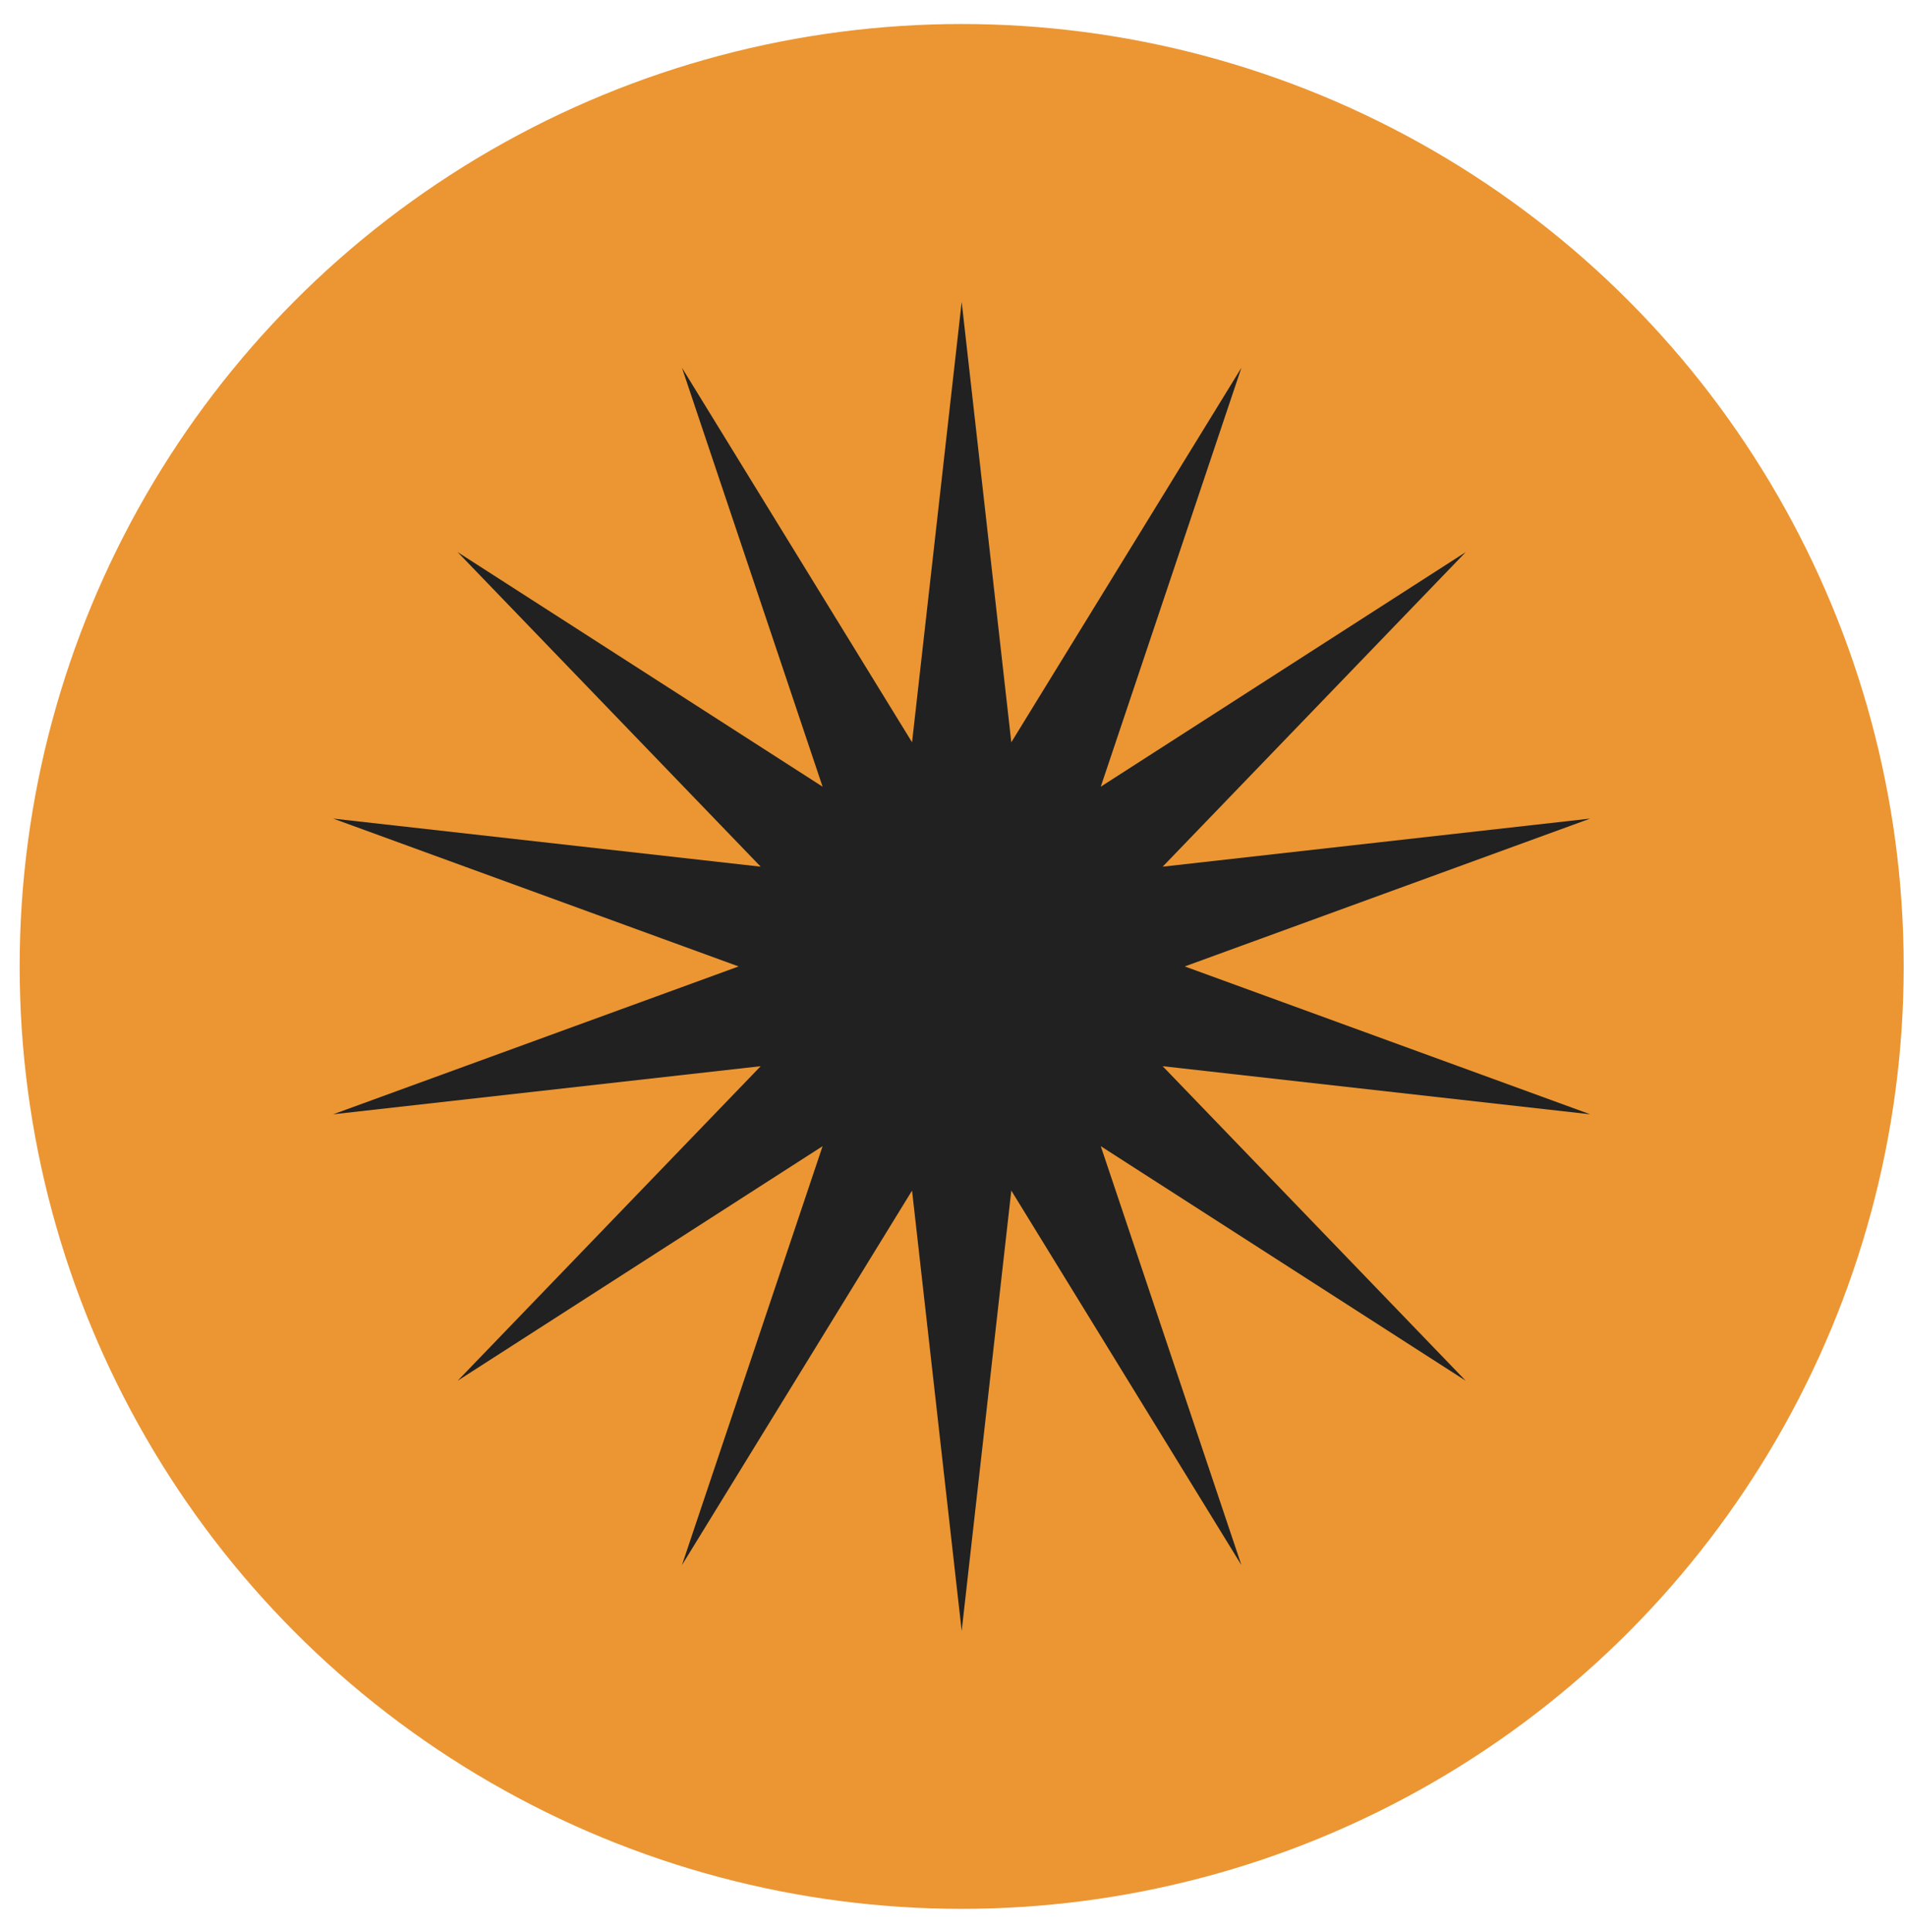
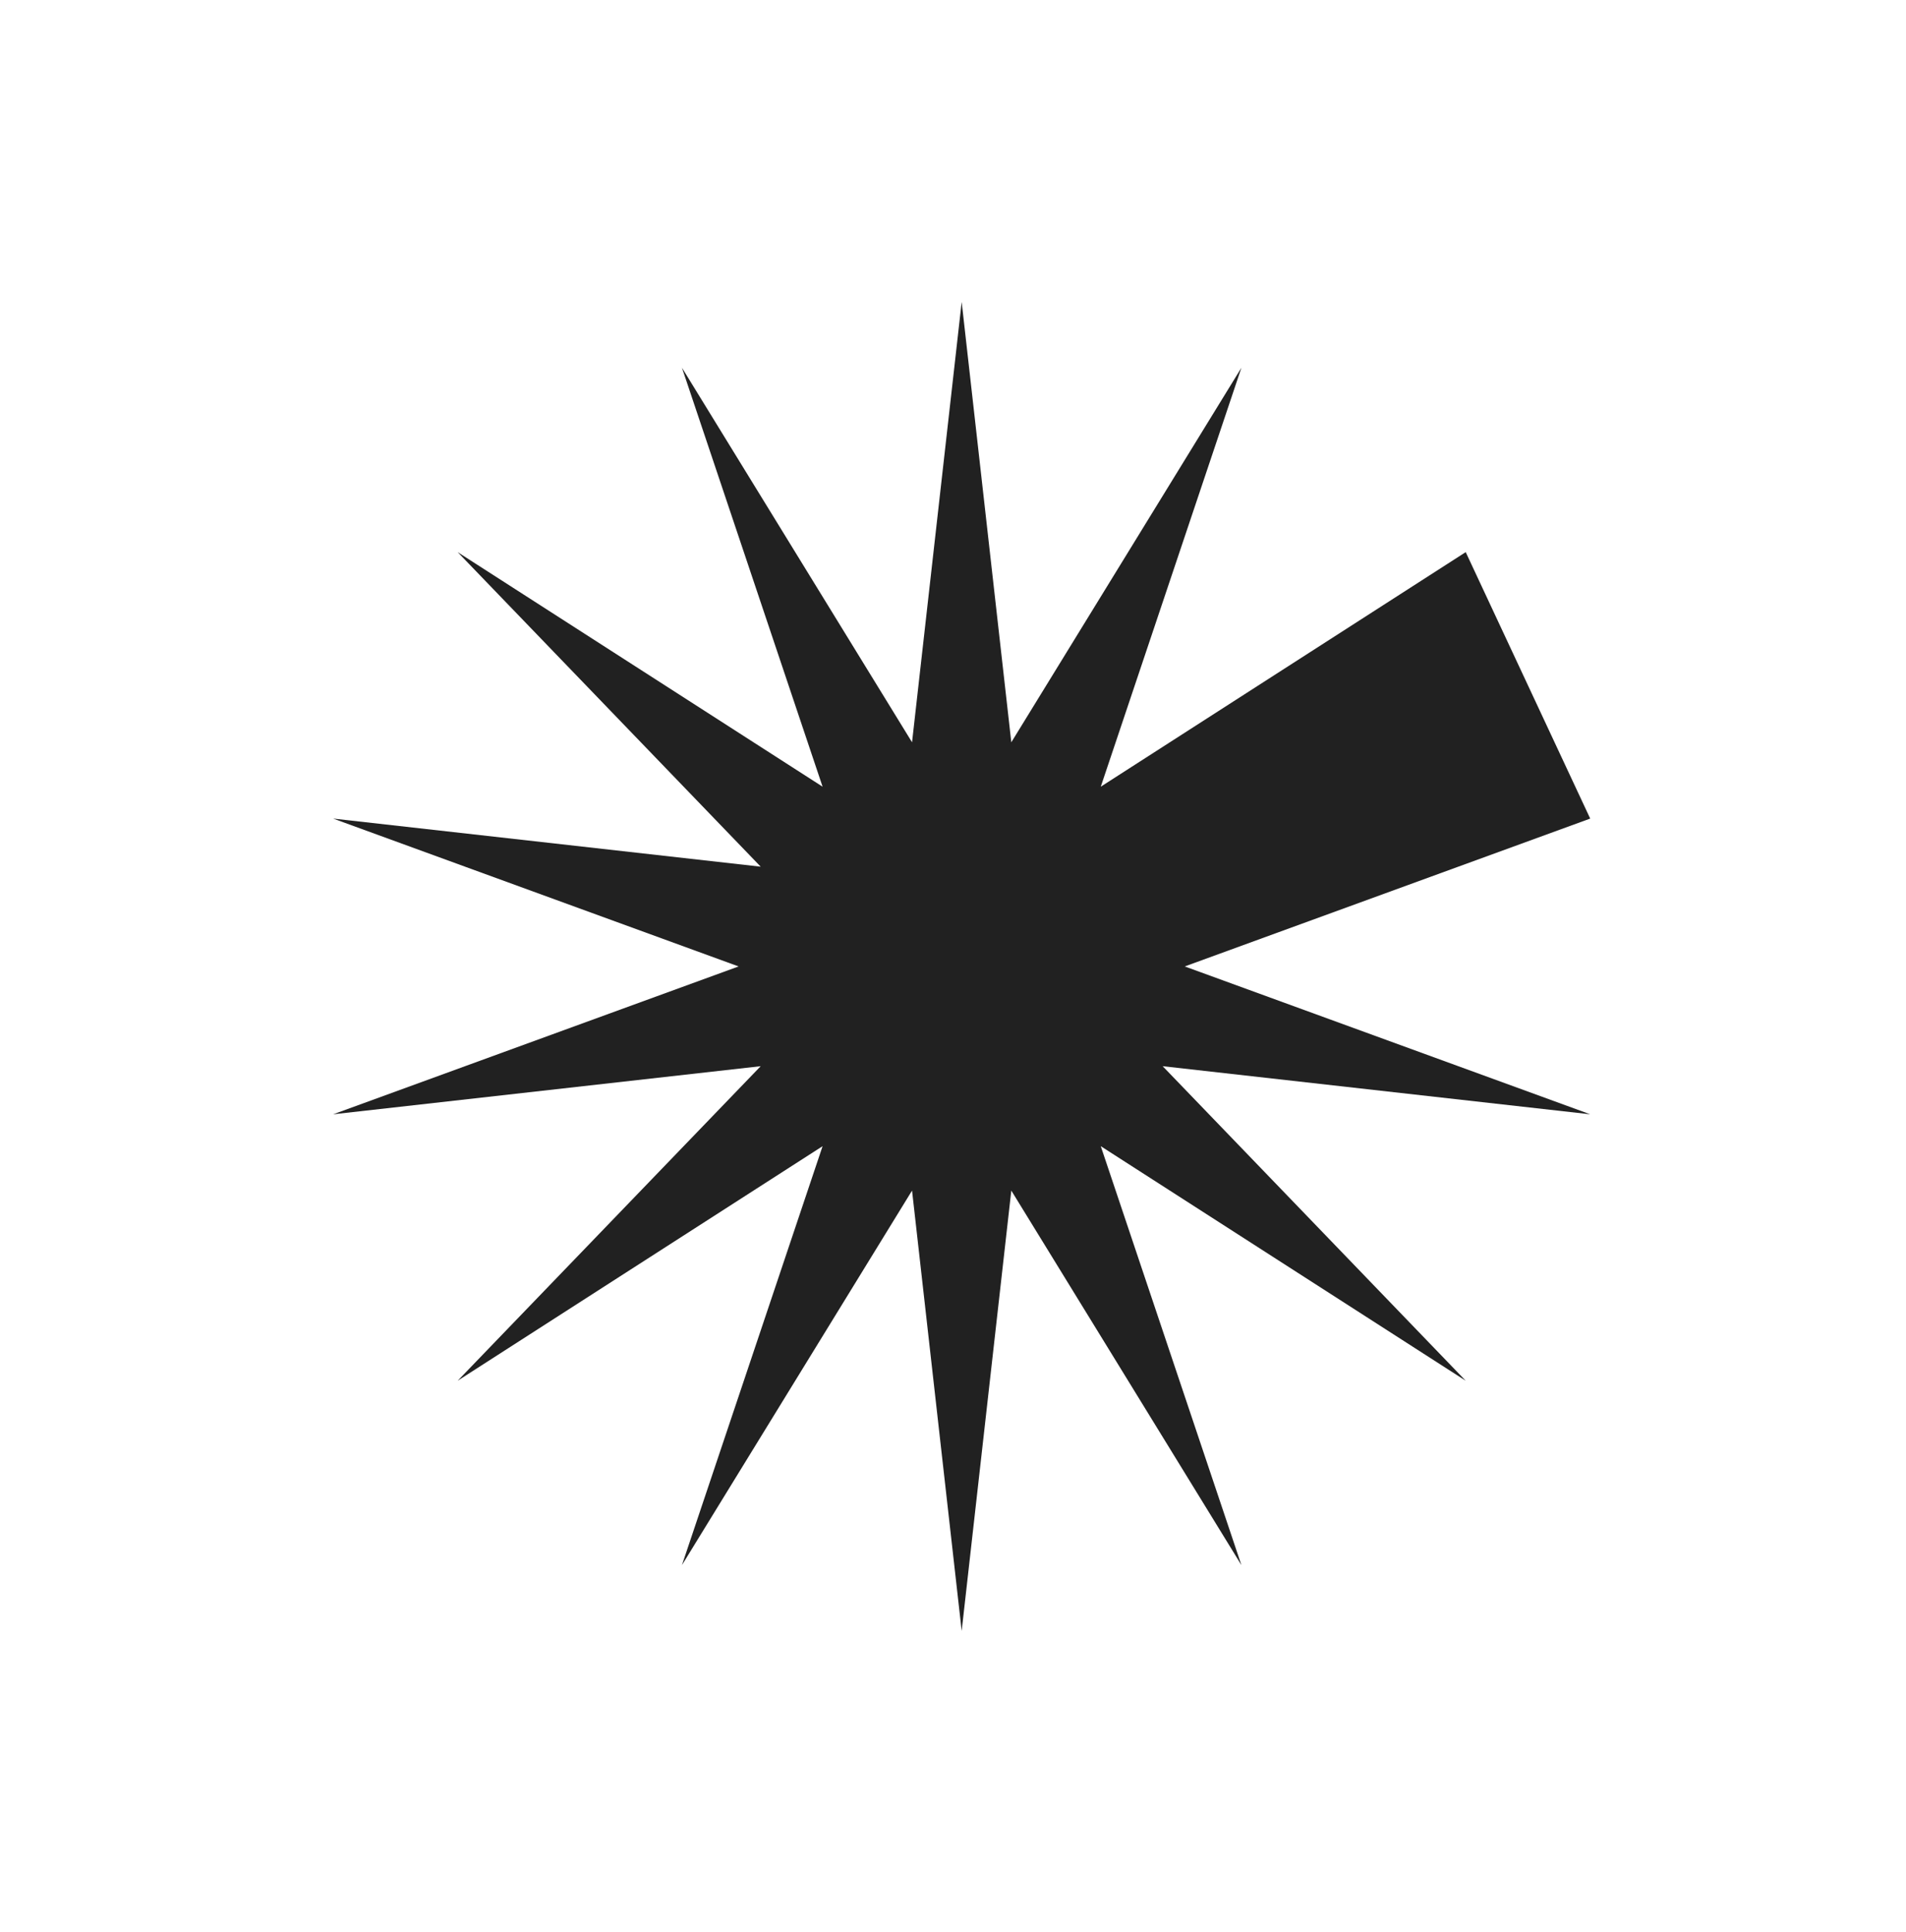
<svg xmlns="http://www.w3.org/2000/svg" width="76" height="77" viewBox="0 0 76 77" fill="none">
-   <circle r="37.562" transform="matrix(1 0 0 -1 38.346 38.519)" fill="#EB9633" />
-   <path d="M38.346 12.035L40.325 29.585L49.5 14.657L43.892 31.355L58.444 22.006L46.36 34.543L63.408 32.626L47.241 38.519L63.408 44.412L46.36 42.495L58.444 55.032L43.892 45.683L49.5 62.38L40.325 47.453L38.346 65.003L36.367 47.453L27.192 62.38L32.8 45.683L18.248 55.032L30.332 42.495L13.284 44.412L29.451 38.519L13.284 32.626L30.332 34.543L18.248 22.006L32.8 31.355L27.192 14.657L36.367 29.585L38.346 12.035Z" fill="#212121" />
+   <path d="M38.346 12.035L40.325 29.585L49.5 14.657L43.892 31.355L58.444 22.006L63.408 32.626L47.241 38.519L63.408 44.412L46.36 42.495L58.444 55.032L43.892 45.683L49.5 62.38L40.325 47.453L38.346 65.003L36.367 47.453L27.192 62.38L32.8 45.683L18.248 55.032L30.332 42.495L13.284 44.412L29.451 38.519L13.284 32.626L30.332 34.543L18.248 22.006L32.8 31.355L27.192 14.657L36.367 29.585L38.346 12.035Z" fill="#212121" />
</svg>